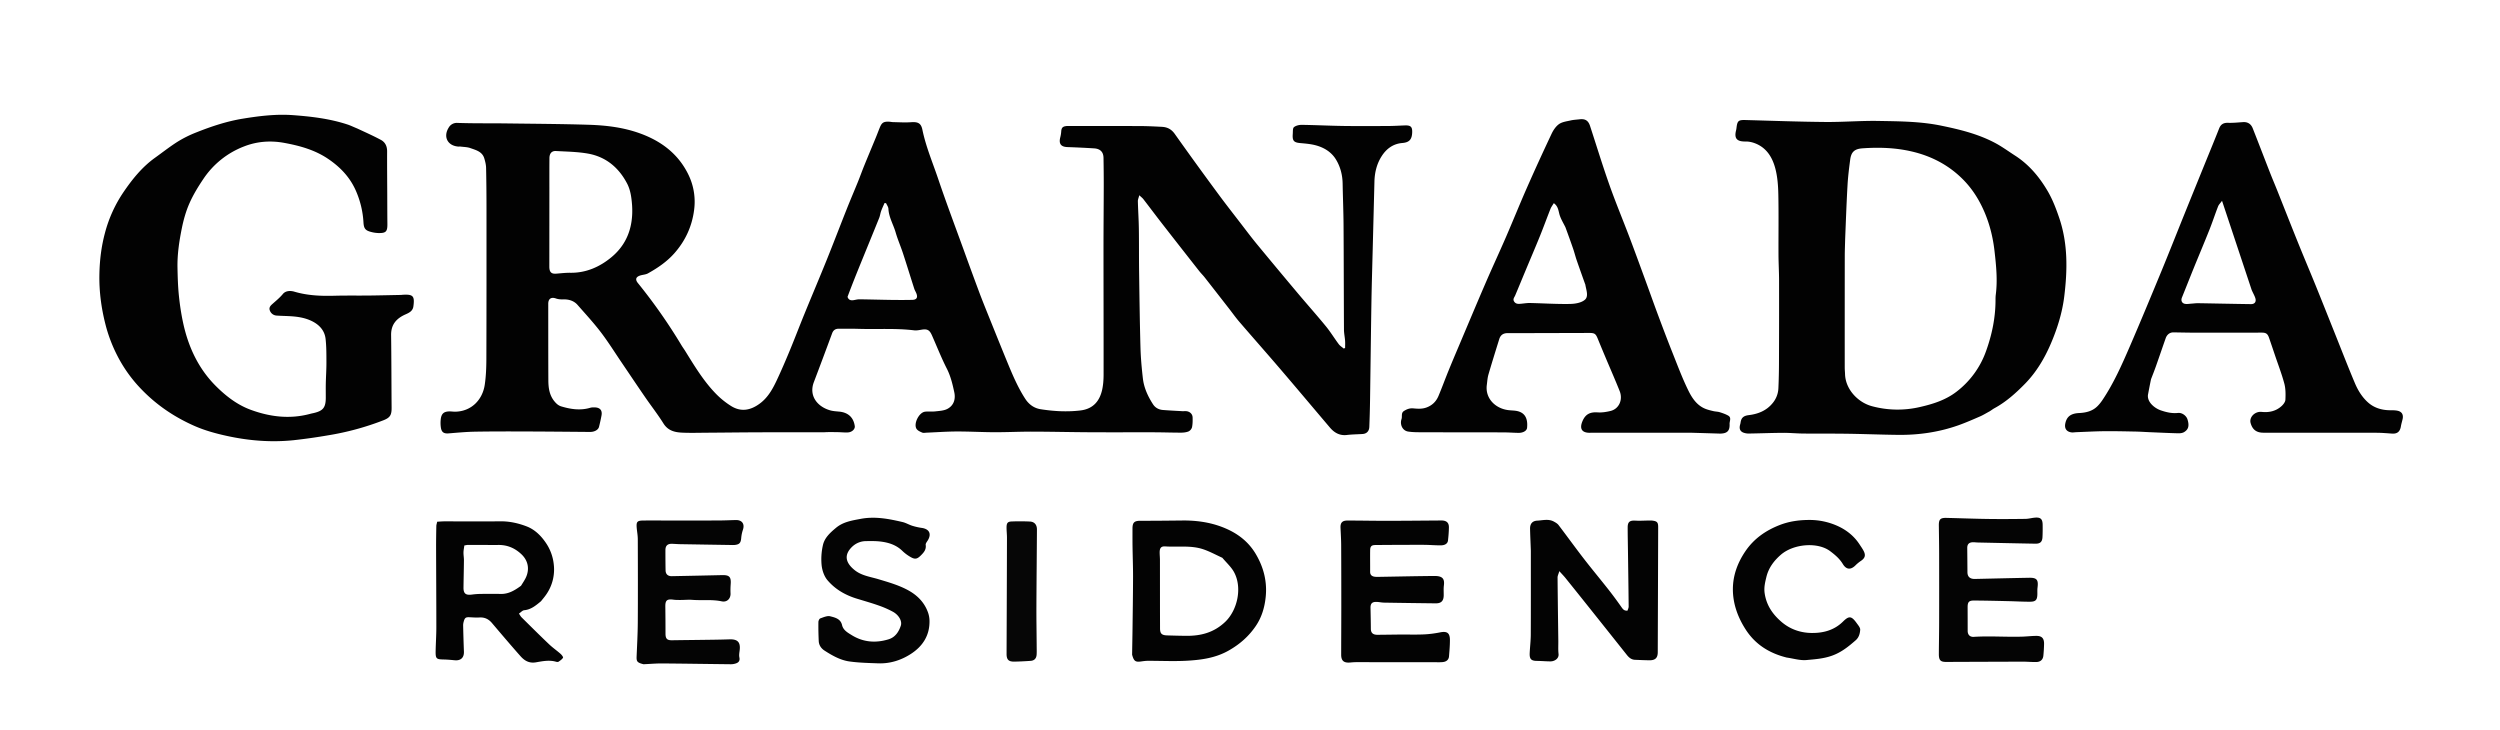
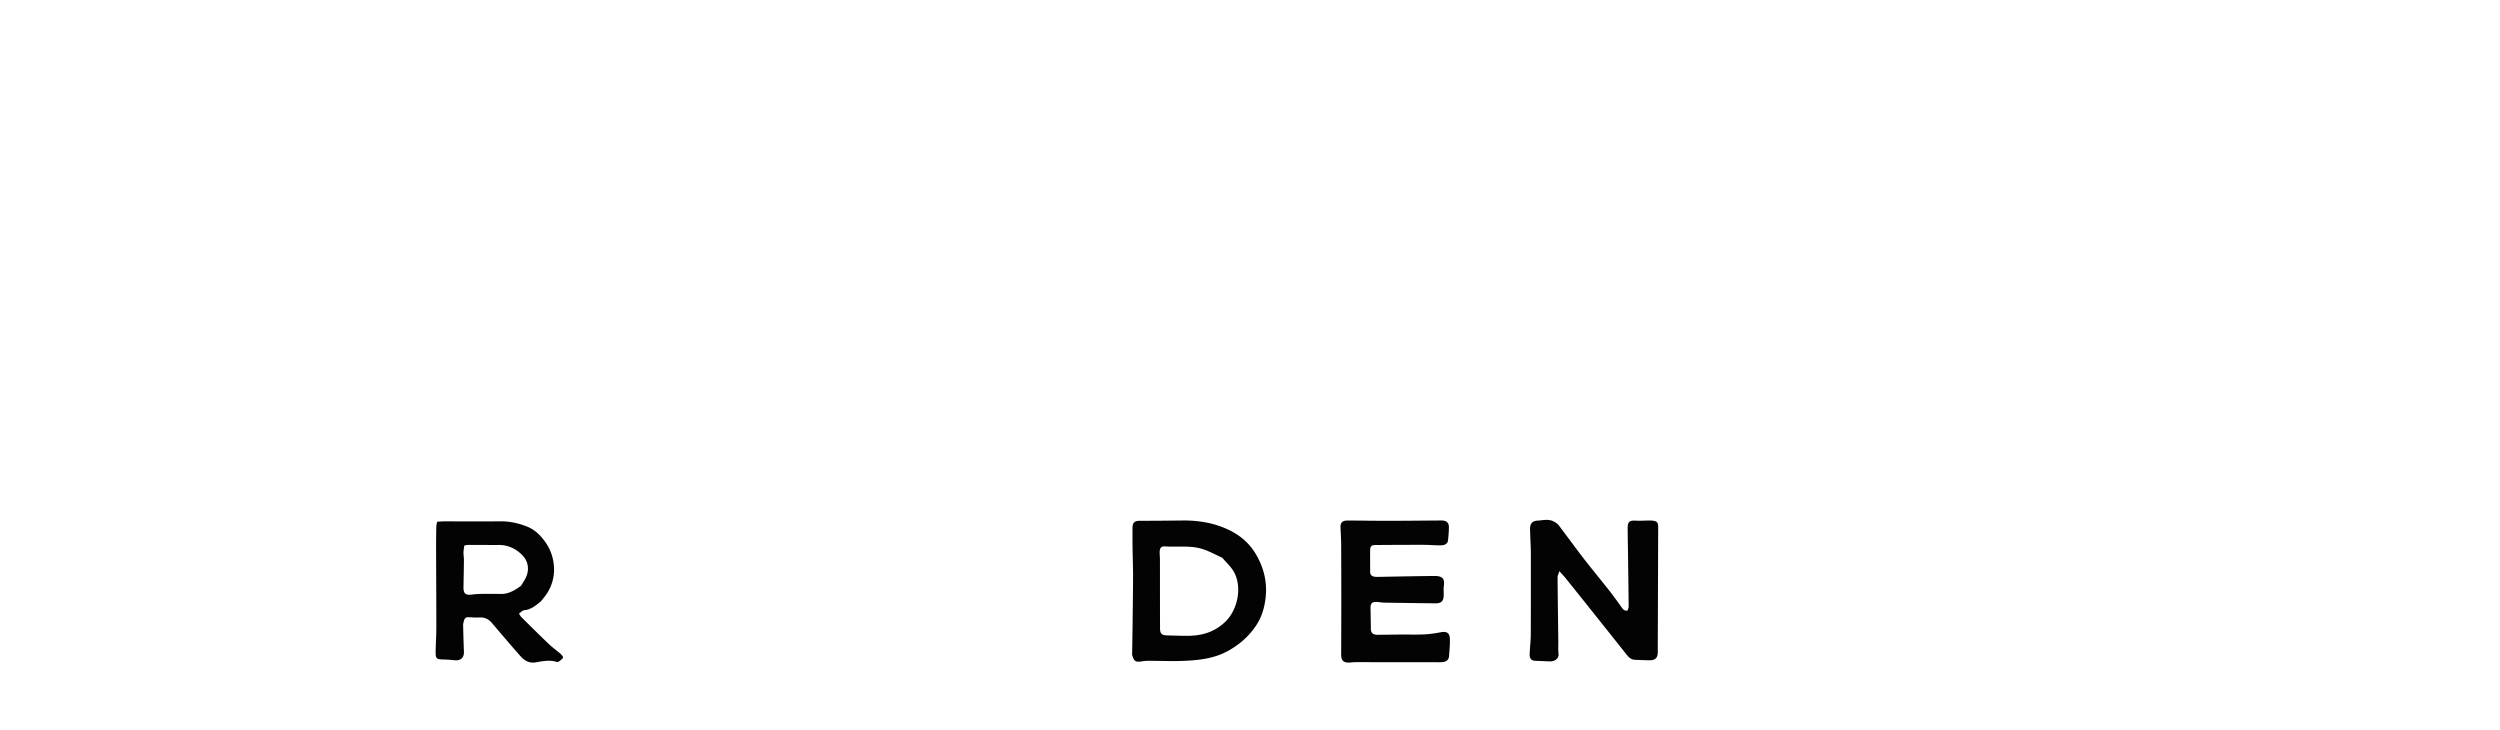
<svg xmlns="http://www.w3.org/2000/svg" width="250" height="73" fill="none">
-   <path fill="#020202" d="M68.478 35.03c.942 1.52 1.84 3.019 3.05 4.28a8.18 8.18 0 0 0 1.608 1.308c.97.593 1.912.42 2.823-.246.828-.605 1.296-1.453 1.714-2.337.462-.982.89-1.98 1.305-2.983.507-1.225.977-2.464 1.479-3.691.732-1.793 1.49-3.574 2.215-5.37.683-1.692 1.332-3.398 2.006-5.095.36-.908.747-1.805 1.114-2.71.22-.544.417-1.097.638-1.64.384-.944.78-1.883 1.168-2.826.132-.322.252-.648.384-.97.197-.48.377-.597.892-.582.152.005.303.042.454.045.584.01 1.17.051 1.75.01.702-.052 1.024.079 1.16.743.348 1.693 1.023 3.279 1.573 4.903.814 2.409 1.713 4.788 2.58 7.179a401.696 401.696 0 0 0 1.551 4.228c.33.876.684 1.742 1.033 2.61.569 1.412 1.136 2.823 1.715 4.23.529 1.285 1.064 2.569 1.82 3.742.37.574.88.96 1.566 1.066 1.315.205 2.635.28 3.962.122 1.342-.16 1.947-1.014 2.182-2.091.105-.485.138-.993.139-1.491.005-4.237-.009-8.473-.009-12.71 0-2.074.021-4.147.025-6.221.001-.915-.009-1.83-.024-2.745-.008-.584-.322-.912-.937-.951a93.372 93.372 0 0 0-2.66-.128c-.655-.023-.886-.316-.732-.955a3.25 3.25 0 0 0 .097-.569c.021-.374.117-.52.46-.572.17-.026.348-.01.522-.01 2.31 0 4.62-.006 6.929.003.717.003 1.435.04 2.151.076.547.027.961.235 1.303.721a373.674 373.674 0 0 0 4.324 5.97c.735 1 1.502 1.976 2.259 2.96.543.706 1.077 1.419 1.643 2.106a646.149 646.149 0 0 0 4.09 4.91c.924 1.098 1.88 2.17 2.789 3.28.465.568.847 1.202 1.288 1.79.13.174.332.295.501.44l.133-.062c0-.244.015-.49-.003-.733-.027-.367-.109-.733-.111-1.1-.019-3.492-.019-6.985-.042-10.478-.009-1.374-.068-2.748-.091-4.122-.014-.87-.227-1.693-.673-2.422-.447-.73-1.164-1.175-1.979-1.4-.496-.137-1.022-.184-1.538-.229-.694-.059-.851-.218-.796-.935.017-.23-.013-.554.119-.662.197-.16.519-.233.786-.23 1.393.02 2.785.091 4.178.111 1.502.021 3.006.01 4.509.003.543-.003 1.087-.04 1.631-.058.607-.02.751.17.714.774-.041.67-.33.93-.981.984-.923.077-1.586.573-2.059 1.306-.491.76-.707 1.629-.731 2.538l-.174 6.804c-.045 1.789-.1 3.577-.129 5.366-.053 3.209-.087 6.417-.135 9.626-.013.915-.039 1.83-.074 2.744-.018.443-.272.692-.688.717-.516.032-1.036.036-1.549.097-.727.087-1.263-.222-1.709-.748-1.662-1.957-3.313-3.925-4.983-5.875-1.344-1.57-2.716-3.119-4.064-4.686-.368-.427-.694-.89-1.041-1.334-.815-1.046-1.629-2.093-2.447-3.136-.162-.205-.352-.387-.513-.592a1250.91 1250.91 0 0 1-3.74-4.779c-.628-.807-1.239-1.627-1.864-2.436-.088-.115-.21-.203-.405-.387-.063.256-.146.429-.142.6.023.912.085 1.824.099 2.736.022 1.441.005 2.883.025 4.324.035 2.532.068 5.065.138 7.596.028 1.022.123 2.044.239 3.06.109.945.503 1.798 1.016 2.59.226.348.575.535.985.567.649.052 1.299.083 1.949.12.131.006.263-.013.392 0 .354.034.621.282.631.624.009.326.008.66-.057.976a.67.67 0 0 1-.341.42c-.231.097-.505.127-.761.127-.89.001-1.78-.032-2.67-.035-2.133-.005-4.265.008-6.398-.004-1.93-.01-3.861-.057-5.791-.062-1.262-.003-2.523.062-3.784.058-1.263-.003-2.526-.077-3.788-.073-1 .003-2 .077-3 .118-.153.006-.324.046-.454-.009-.207-.088-.455-.199-.566-.376-.317-.505.242-1.627.841-1.71.343-.047.698.007 1.042-.033.401-.047.838-.064 1.185-.24.663-.339.858-.984.708-1.677-.173-.803-.359-1.6-.742-2.354-.552-1.083-.997-2.22-1.491-3.333-.245-.552-.477-.664-1.07-.56-.234.04-.479.087-.71.059-1.866-.226-3.74-.088-5.61-.15-.631-.02-1.264 0-1.895-.012-.349-.006-.573.126-.698.463a531.773 531.773 0 0 1-1.825 4.877c-.521 1.367.348 2.452 1.622 2.82.288.083.597.1.898.128.904.081 1.448.577 1.572 1.45.042.297-.274.61-.688.633-.325.018-.652-.02-.978-.027-.345-.007-.69-.008-1.035-.006-.153 0-.305.018-.457.018-2.131.001-4.262-.005-6.393.003-1.738.006-3.476.029-5.213.04-.827.006-1.656.032-2.481-.005-.746-.032-1.43-.19-1.887-.92-.563-.901-1.222-1.742-1.825-2.619-.787-1.143-1.559-2.297-2.338-3.446-.696-1.024-1.352-2.079-2.102-3.062-.725-.95-1.54-1.832-2.33-2.733-.37-.42-.895-.562-1.415-.548-.268.007-.5-.006-.747-.092-.484-.168-.764.04-.764.537.003 2.55-.001 5.1.01 7.65.004.77.105 1.514.64 2.14.192.224.379.388.67.474.953.283 1.904.421 2.882.131.143-.042.303-.043.454-.038.528.018.763.295.671.805a18.32 18.32 0 0 1-.251 1.14c-.076.305-.459.512-.896.509-2.09-.017-4.18-.04-6.271-.046-1.74-.006-3.481-.01-5.221.02-.888.016-1.775.1-2.661.171-.46.037-.697-.11-.765-.587a3.169 3.169 0 0 1-.01-.845c.071-.553.318-.757.868-.766.195-.003.391.032.586.028 1.6-.033 2.72-1.174 2.946-2.703.123-.837.156-1.694.16-2.542.016-5.001.014-10.003.012-15.004 0-1.376-.01-2.751-.04-4.126-.006-.32-.087-.644-.179-.952-.205-.687-.841-.834-1.404-1.035-.3-.107-.64-.106-.962-.148-.086-.01-.175.005-.261-.003-1.062-.095-1.5-.996-.93-1.9a.929.929 0 0 1 .875-.464c.588.018 1.175.03 1.763.034 1.045.009 2.091.002 3.137.016 2.744.037 5.488.05 8.23.135 1.76.055 3.504.266 5.18.883 2.082.767 3.745 2.021 4.75 4.038a6.194 6.194 0 0 1 .6 3.625c-.215 1.64-.888 3.082-1.98 4.313-.743.837-1.664 1.464-2.637 2.004-.22.122-.502.128-.75.204-.46.14-.542.403-.247.767a54.335 54.335 0 0 1 4.37 6.245c.09.149.192.29.314.475Zm-13.54-16.354-.005 7.985c0 .544.194.743.683.705.475-.036.95-.096 1.425-.089 1.581.023 2.96-.604 4.113-1.565 1.869-1.558 2.313-3.696 1.963-6.03-.067-.446-.189-.907-.394-1.305-.836-1.615-2.131-2.702-3.937-3.02-1.043-.183-2.118-.195-3.18-.255-.432-.025-.658.24-.662.709-.008.911-.005 1.823-.006 2.865Zm29.815 11.008c.098.314.326.38.617.33.192-.032.385-.085.576-.083 1.045.012 2.09.044 3.134.059.714.01 1.428.012 2.142-.003.441-.009.575-.23.416-.642-.063-.162-.161-.31-.214-.475-.378-1.178-.74-2.36-1.125-3.536-.23-.702-.53-1.383-.735-2.093-.228-.79-.68-1.51-.723-2.36-.01-.192-.153-.377-.235-.565l-.154-.011c-.114.267-.241.53-.34.803-.08.223-.106.468-.195.688-.584 1.45-1.18 2.897-1.769 4.345-.467 1.147-.93 2.294-1.395 3.543ZM198.969 41.13c-.349.185-.644.373-.961.51-.713.31-1.426.624-2.157.884-1.961.696-3.993.987-6.068.963-1.696-.02-3.392-.089-5.089-.113-1.456-.022-2.912-.004-4.368-.019-.674-.007-1.348-.075-2.021-.071-1.132.006-2.264.053-3.395.07a1.51 1.51 0 0 1-.57-.092c-.323-.128-.424-.378-.346-.73.019-.086.049-.169.06-.255.065-.488.284-.699.829-.765.908-.111 1.761-.436 2.383-1.203a2.48 2.48 0 0 0 .574-1.49 60.12 60.12 0 0 0 .058-2.548c.01-2.75.014-5.5.009-8.251-.002-.851-.054-1.702-.058-2.553-.009-2.008.025-4.016-.016-6.023-.018-.865-.081-1.753-.298-2.584-.298-1.137-.899-2.125-2.098-2.554-.278-.1-.587-.16-.881-.155-.872.014-1.156-.306-.947-1.124.021-.084.033-.17.043-.257.084-.698.2-.785.913-.766 2.655.073 5.31.17 7.965.194 1.783.016 3.567-.137 5.349-.104 2.082.039 4.166.044 6.231.47 1.859.382 3.686.826 5.371 1.715.707.373 1.358.852 2.032 1.285 1.402.902 2.444 2.156 3.268 3.57.488.838.841 1.769 1.153 2.692.863 2.558.815 5.194.49 7.828-.2 1.624-.692 3.194-1.332 4.691-.632 1.482-1.462 2.88-2.6 4.04-.912.93-1.885 1.805-3.045 2.434-.152.083-.29.192-.478.31ZM184.515 23.92c-.013.567-.037 1.134-.038 1.702-.005 3.711-.005 7.422-.004 11.133 0 .218.025.435.031.653.041 1.523 1.292 2.842 2.703 3.215a9.832 9.832 0 0 0 4.772.082c1.321-.3 2.597-.702 3.687-1.546a8.802 8.802 0 0 0 2.944-4.062c.592-1.649.944-3.35.942-5.113 0-.174.004-.35.026-.522.188-1.463.037-2.926-.128-4.37-.155-1.352-.476-2.674-1.034-3.956-.525-1.204-1.2-2.264-2.103-3.178-1.423-1.44-3.156-2.346-5.126-2.808-1.625-.38-3.27-.434-4.926-.318-.8.056-1.138.346-1.243 1.14-.11.84-.216 1.683-.264 2.528-.101 1.762-.162 3.527-.239 5.42ZM35.709 12.842c.829.388 1.622.739 2.383 1.148.426.229.624.635.62 1.145-.007 1.419.007 2.838.013 4.257.004 1.004.004 2.008.015 3.012.007.758-.146.92-.919.9a3.124 3.124 0 0 1-.64-.091c-.632-.151-.798-.334-.834-.98a9.136 9.136 0 0 0-.68-2.972c-.592-1.458-1.593-2.522-2.865-3.38-1.328-.896-2.83-1.308-4.375-1.592-1.377-.253-2.733-.153-4.038.36a8.59 8.59 0 0 0-4.055 3.25c-.521.772-1.014 1.58-1.389 2.43-.348.788-.587 1.64-.76 2.488-.263 1.3-.462 2.618-.436 3.953.018.934.046 1.872.141 2.8.095.929.234 1.858.434 2.77.518 2.361 1.512 4.502 3.229 6.23 1.014 1.02 2.155 1.91 3.531 2.414 1.938.71 3.915.948 5.941.4.126-.035.255-.058.381-.088.909-.218 1.168-.552 1.173-1.515.002-.48-.008-.961.002-1.441.015-.699.064-1.396.062-2.094-.002-.784.003-1.573-.083-2.35-.093-.84-.62-1.415-1.366-1.783-.758-.375-1.578-.468-2.408-.505-.37-.016-.74-.024-1.108-.05a.762.762 0 0 1-.695-.512c-.12-.308.094-.503.286-.672.356-.313.714-.608 1.025-.981.267-.32.731-.348 1.156-.222 1.308.387 2.647.44 4 .403 1.151-.032 2.304-.009 3.457-.021 1.065-.012 2.13-.04 3.196-.06.044 0 .087-.01.13-.013 1.079-.072 1.25.113 1.106 1.16-.064.468-.432.641-.783.796-.913.403-1.46 1.017-1.445 2.079.034 2.424.03 4.848.05 7.271.006.72-.157.982-.818 1.241a27.32 27.32 0 0 1-5.515 1.502 56.368 56.368 0 0 1-3.475.492c-2.22.228-4.422.055-6.604-.416-1.15-.249-2.281-.557-3.355-1.035-1.944-.865-3.682-2.03-5.18-3.566a13.955 13.955 0 0 1-2.418-3.311 14.935 14.935 0 0 1-1.158-2.906c-.483-1.766-.74-3.575-.697-5.424.032-1.38.195-2.724.554-4.063a13.277 13.277 0 0 1 1.847-4.076c.881-1.294 1.865-2.52 3.158-3.446.759-.544 1.494-1.125 2.283-1.621a11.407 11.407 0 0 1 1.86-.921c1.494-.594 3.022-1.103 4.61-1.365 1.673-.275 3.36-.481 5.063-.355 1.844.136 3.676.355 5.443.937.308.101.601.25.95.39ZM169.063 43.272h-9.866c-.087 0-.174.009-.261.007-.784-.012-.992-.447-.688-1.163.308-.728.794-.926 1.525-.877.425.029.87-.043 1.287-.145.832-.204 1.253-1.112.909-1.979-.449-1.132-.943-2.246-1.415-3.37-.261-.619-.52-1.24-.773-1.862-.208-.512-.316-.59-.876-.588l-5.946.016c-.736.002-1.471.001-2.207.002-.426.001-.699.189-.826.595-.367 1.181-.737 2.362-1.083 3.55-.096.33-.115.685-.161 1.029-.179 1.324.823 2.361 2.154 2.526.237.03.478.032.715.063 1.022.138 1.238.87 1.158 1.7-.029.314-.417.521-.88.511-.5-.01-.999-.048-1.499-.049-2.658-.007-5.316-.004-7.974-.012-.518-.002-1.042.007-1.55-.072-.504-.08-.787-.593-.692-1.104.016-.085.052-.167.063-.252.034-.25-.055-.526.229-.706.286-.18.575-.287.921-.255.45.041.887.077 1.343-.096.578-.22.951-.607 1.178-1.143.354-.839.665-1.697 1.009-2.54.368-.906.752-1.805 1.133-2.705.864-2.042 1.72-4.088 2.6-6.123.654-1.516 1.353-3.013 2.009-4.528.709-1.636 1.373-3.291 2.092-4.923.797-1.809 1.621-3.606 2.465-5.394.173-.367.427-.75.748-.976.317-.222.763-.273 1.161-.365.293-.067.6-.079.9-.115.554-.067.866.13 1.039.662.642 1.963 1.245 3.94 1.933 5.886.631 1.784 1.361 3.533 2.033 5.303.531 1.401 1.042 2.81 1.558 4.216.427 1.163.839 2.332 1.272 3.492.464 1.243.933 2.485 1.424 3.718.515 1.292 1.001 2.602 1.613 3.847.366.746.85 1.484 1.694 1.825.258.104.533.169.805.233.212.05.437.047.643.111.288.09.58.19.841.338.358.204.126.557.14.84.032.674-.235.942-.9.959-.044.001-.088 0-.131-.001-.933-.029-1.867-.057-2.866-.086Zm-12.521-20.55c-.191-.387-.421-.761-.56-1.166-.143-.417-.125-.9-.6-1.24-.127.213-.259.38-.334.57-.358.903-.688 1.816-1.052 2.716-.456 1.126-.936 2.243-1.403 3.364-.359.858-.711 1.72-1.073 2.576-.083.195-.258.363-.113.6.168.275.43.255.695.232.301-.027.602-.08.903-.074 1.326.03 2.653.118 3.978.095.519-.008 1.16-.11 1.516-.428.381-.34.12-.984.036-1.495-.007-.042-.03-.082-.044-.123-.276-.777-.556-1.552-.824-2.332-.127-.368-.219-.748-.345-1.116-.239-.697-.491-1.39-.78-2.178ZM215.105 37.912c-.115.536-.205 1.024-.299 1.512-.146.759.653 1.399 1.269 1.61.554.19 1.117.326 1.722.26.419-.047.845.29.953.649.189.62.11.99-.336 1.264-.167.102-.404.128-.608.122-.95-.024-1.901-.071-2.851-.111-.477-.02-.954-.054-1.432-.063-1.022-.02-2.045-.045-3.068-.035-.934.009-1.867.062-2.801.097-.173.006-.351.044-.52.02-.487-.07-.702-.394-.607-.877.138-.7.556-1.016 1.386-1.056.685-.034 1.333-.184 1.837-.691.183-.183.347-.39.491-.605 1.133-1.686 1.95-3.538 2.752-5.392 1.068-2.472 2.1-4.96 3.128-7.448.788-1.907 1.542-3.828 2.315-5.74.707-1.753 1.42-3.503 2.13-5.254.45-1.107.908-2.21 1.345-3.323.169-.43.449-.585.905-.569.495.017.993-.038 1.489-.07.449-.029.79.166.969.622.583 1.476 1.15 2.96 1.728 4.439.23.587.479 1.167.713 1.754.7 1.755 1.39 3.515 2.098 5.267.569 1.41 1.165 2.81 1.737 4.218.638 1.571 1.263 3.148 1.893 4.723.679 1.694 1.336 3.398 2.046 5.08.313.74.745 1.441 1.361 1.971.574.493 1.282.713 2.043.736.282.01.571-.008.844.048.462.093.629.408.515.875-.056.231-.125.46-.164.695-.088.529-.367.755-.888.719-.518-.036-1.037-.082-1.556-.083-3.768-.007-7.537-.002-11.305-.006-.701 0-1.099-.313-1.279-.97-.159-.58.429-1.183 1.108-1.111.746.079 1.425-.074 1.986-.58.18-.162.375-.416.386-.637.026-.535.029-1.098-.107-1.61-.257-.96-.618-1.893-.936-2.838-.194-.574-.387-1.149-.585-1.722-.152-.439-.309-.542-.762-.54-2.198.003-4.395.007-6.593.005-.738-.001-1.476-.02-2.214-.03-.356-.004-.643.21-.776.587-.33.94-.651 1.884-.983 2.824-.144.408-.304.811-.479 1.264Zm10.063-8.914-2.965-8.918c-.169.235-.325.38-.395.56-.299.767-.554 1.551-.858 2.316-.504 1.27-1.038 2.529-1.553 3.795-.406 1-.801 2.006-1.206 3.007-.122.3 0 .582.327.63.21.032.431-.013.647-.026.215-.013.429-.045.643-.042 1.762.029 3.522.07 5.283.092.387.005.558-.24.44-.607-.079-.246-.217-.474-.363-.807Z" />
  <path fill="#030303" d="M153.085 55.087c-.027-.775-.063-1.489-.079-2.202-.011-.505.228-.796.722-.821.556-.029 1.129-.2 1.665.097.166.093.348.195.459.341.843 1.106 1.656 2.234 2.505 3.334.824 1.066 1.687 2.1 2.519 3.159.427.543.836 1.101 1.234 1.666.155.22.281.444.643.4.037-.127.114-.267.113-.407-.017-1.852-.044-3.703-.07-5.555-.01-.785-.029-1.57-.029-2.356.001-.558.209-.711.771-.68.428.025.859-.004 1.289-.009.131 0 .263-.01.392.005.49.058.6.174.598.664-.012 4.168-.027 8.336-.042 12.504-.003.572-.254.81-.853.801-.476-.006-.951-.028-1.427-.048-.356-.015-.598-.22-.809-.487-1.271-1.6-2.544-3.199-3.819-4.797a711.092 711.092 0 0 0-2.322-2.898c-.159-.198-.338-.378-.612-.683-.087.302-.178.468-.176.635.017 2.114.048 4.228.075 6.342.006.436-.026.875.023 1.306.053.46-.398.74-.808.74-.452 0-.904-.044-1.357-.049-.578-.006-.751-.183-.72-.8.03-.61.105-1.217.108-1.826.013-2.771.007-5.543.007-8.376ZM113.211 65.47c.014-.908.031-1.755.042-2.603.02-1.724.048-3.447.052-5.171.003-1.003-.037-2.006-.051-3.01-.009-.606-.005-1.214-.005-1.82.001-.634.189-.79.821-.788 1.392.004 2.784-.013 4.176-.028 1.359-.015 2.703.169 3.962.65 1.393.532 2.58 1.36 3.38 2.72.797 1.354 1.141 2.783.978 4.309-.107 1.007-.39 1.989-.983 2.864-.711 1.048-1.607 1.832-2.713 2.46-1.298.738-2.697.933-4.119 1.016-1.319.078-2.647.009-3.971.013-.236 0-.473.038-.708.069-.531.07-.691-.043-.861-.682Zm9.021-9.692c-.647-.292-1.275-.643-1.946-.863-1.219-.399-2.502-.19-3.754-.274-.429-.029-.567.166-.566.613.001.24.027.479.028.718.004 2.289.001 4.578.009 6.867.002.527.174.684.712.701.63.02 1.261.036 1.891.043 1.472.016 2.786-.323 3.911-1.393 1.216-1.158 1.742-3.418.88-4.989-.276-.502-.728-.907-1.165-1.423ZM54.099 60.124c-.522.431-.999.836-1.676.898-.178.017-.34.212-.528.339.114.165.173.285.262.373.912.902 1.82 1.807 2.75 2.691.36.344.776.63 1.15.96.116.102.282.324.246.386-.098.166-.284.288-.453.402-.06.04-.175.022-.256-.002-.675-.193-1.35-.05-2.005.063-.683.116-1.146-.173-1.544-.622-.967-1.091-1.91-2.204-2.853-3.315-.334-.393-.734-.583-1.255-.55-.322.02-.646-.006-.97-.022-.388-.02-.49.046-.596.437a1.37 1.37 0 0 0-.057.384c.02.87.044 1.74.078 2.61.024.608-.314.928-.923.87-.367-.036-.735-.07-1.102-.077-.735-.013-.816-.08-.803-.844.014-.784.07-1.568.07-2.352 0-2.664-.018-5.328-.025-7.991-.001-.72.01-1.438.024-2.156.002-.126.048-.25.086-.434.242-.013.474-.036.707-.036 1.874-.001 3.748.016 5.621-.004.91-.01 1.788.189 2.61.504.862.33 1.514.998 2.02 1.786a4.66 4.66 0 0 1 .7 2.02 4.364 4.364 0 0 1-.73 2.974c-.157.235-.343.45-.548.708Zm-1.996-1.547c.153-.253.323-.497.455-.76.425-.851.274-1.734-.4-2.376-.639-.61-1.39-.948-2.287-.944-1.022.006-2.044-.006-3.066-.006-.105 0-.21.03-.37.056-.031.235-.08.463-.086.692-.005.26.046.519.044.778-.008.913-.032 1.825-.043 2.737-.007.593.216.78.806.707.278-.035.559-.063.84-.067.694-.01 1.39-.014 2.085 0 .757.015 1.363-.333 2.022-.817ZM140.037 63.453c.828-.002 1.591.021 2.353-.013.538-.025 1.08-.095 1.609-.201.703-.142.993.045.993.77.001.542-.048 1.085-.091 1.626-.026.323-.242.529-.605.57-.258.03-.522.017-.783.017-2.635-.002-5.269-.006-7.904-.006-.195 0-.39.017-.585.034-.641.057-.907-.168-.906-.79.001-1.55.011-3.1.012-4.65 0-2.095-.002-4.19-.013-6.285-.003-.587-.042-1.174-.066-1.76-.019-.497.176-.713.703-.712 1.306.002 2.612.03 3.919.028 1.697 0 3.394-.02 5.091-.03.153-.002.306-.011.458-.002.456.026.676.244.668.705-.008.432-.042.865-.091 1.294-.035.31-.299.488-.746.488-.566 0-1.131-.052-1.697-.053a454.58 454.58 0 0 0-4.829.02c-.377.003-.506.138-.512.517-.01.72.003 1.438-.002 2.157-.001.295.152.444.421.49.128.021.26.022.391.02 1.871-.03 3.742-.075 5.613-.089.896-.007 1.025.35.949.965-.04.322-.011.652-.016.979-.007.552-.254.8-.805.793-1.72-.02-3.44-.043-5.16-.072-.26-.004-.519-.07-.779-.072-.426-.005-.584.177-.575.603.014.693.029 1.386.033 2.08.002.41.206.608.665.605.741-.005 1.481-.017 2.287-.026Z" />
-   <path fill="#040404" d="M202.403 66.165c-2.635.009-5.206.017-7.777.028-.579.003-.744-.167-.741-.807.006-1.047.027-2.094.029-3.14.005-2.292.004-4.584 0-6.875-.002-.938-.017-1.875-.03-2.812-.008-.62.141-.783.76-.769 1.39.032 2.781.087 4.172.106 1.241.018 2.483.008 3.725-.008.301-.004.6-.087.902-.119.606-.063.813.114.822.71.006.413.005.828-.017 1.24-.025.469-.23.658-.711.65-1.913-.034-3.826-.077-5.739-.118-.174-.004-.348-.031-.522-.025-.38.014-.554.202-.551.575.007.805.016 1.61.02 2.416.002.46.255.69.752.678 1.805-.04 3.61-.086 5.415-.118.773-.014.94.2.842.98-.027.215-.014.436-.017.654-.009.576-.159.758-.729.761-.718.004-1.436-.041-2.154-.057-1.153-.026-2.306-.056-3.459-.061-.512-.003-.635.16-.633.686.004.785.005 1.569.006 2.353.001.376.217.617.611.592 1.608-.101 3.216.026 4.824-.02.478-.014.955-.073 1.432-.076.553-.003.783.247.772.81-.008.39-.032.78-.07 1.168-.038.392-.289.627-.694.634-.391.008-.783-.023-1.24-.036ZM64.354 66.425c-.637-.162-.714-.272-.692-.787.048-1.13.11-2.262.117-3.394.017-2.773.01-5.547 0-8.32-.001-.39-.078-.779-.11-1.169-.045-.576.06-.695.644-.702.717-.008 1.434-.002 2.151-.002 1.785 0 3.57.004 5.354-.002.587-.002 1.174-.03 1.762-.044.625-.015.91.392.712.974a3.497 3.497 0 0 0-.17.818c-.041.49-.175.653-.666.7-.13.013-.261.005-.392.002-1.697-.026-3.394-.053-5.09-.082-.26-.005-.52-.03-.781-.036-.436-.01-.649.19-.65.627-.002.676.002 1.351.015 2.027.007.384.233.591.628.583 1.675-.032 3.35-.067 5.025-.106.736-.017.918.186.856.94a7.882 7.882 0 0 0-.013.902c.016.499-.342.895-.884.78-.975-.207-1.953-.072-2.926-.148-.387-.03-.78.01-1.17.011-.238 0-.48.005-.715-.027-.666-.09-.836.055-.826.705.013.894.017 1.789.017 2.683 0 .513.155.675.646.668 1.371-.02 2.743-.033 4.114-.053.544-.008 1.088-.02 1.632-.038.848-.03 1.138.305 1.016 1.163-.03.212-.063.44-.02.643.069.33-.067.506-.345.6-.16.054-.338.085-.507.084-2.284-.024-4.569-.063-6.853-.08-.608-.005-1.215.05-1.879.08ZM85.785 59.896c-1.222-.358-2.261-.956-3.044-1.883-.328-.39-.524-.973-.579-1.49a6.319 6.319 0 0 1 .129-2.005c.164-.743.73-1.252 1.308-1.734.725-.605 1.597-.732 2.47-.898 1.427-.27 2.812-.004 4.19.32.333.079.639.268.969.372.304.095.62.167.936.211.763.108 1.01.59.622 1.238-.089.147-.236.319-.216.46.068.476-.187.76-.486 1.057-.337.335-.55.42-.969.19a4.163 4.163 0 0 1-.888-.653c-.577-.56-1.29-.804-2.049-.911-.535-.076-1.086-.067-1.63-.056-.515.01-.997.233-1.347.574-.779.761-.719 1.554.3 2.352.681.533 1.555.642 2.358.885.978.294 1.956.572 2.866 1.052.958.505 1.692 1.216 2.068 2.249.095.26.15.548.157.825.035 1.487-.68 2.584-1.885 3.356-.983.63-2.08.971-3.261.927-.953-.035-1.911-.056-2.853-.187-.911-.126-1.718-.585-2.488-1.08-.344-.22-.57-.546-.59-.965a32.552 32.552 0 0 1-.033-1.895c.001-.128.093-.334.191-.368.322-.113.699-.286.995-.21.474.125 1.033.243 1.18.881.12.518.58.764.975 1.009 1.155.713 2.41.807 3.69.407.654-.204 1.01-.747 1.212-1.363.148-.452-.2-1.059-.783-1.383a9.569 9.569 0 0 0-1.426-.627c-.67-.24-1.358-.433-2.089-.657Z" />
-   <path fill="#030303" d="M178.669 65.755c-1.744-.434-3.134-1.312-4.09-2.787-.794-1.225-1.292-2.584-1.291-4.048.001-1.372.463-2.63 1.241-3.782.866-1.283 2.069-2.106 3.469-2.646.91-.351 1.877-.489 2.867-.496a6.79 6.79 0 0 1 3.027.663c.824.397 1.537.98 2.052 1.765.143.218.295.432.416.662.231.442.142.723-.264 1-.193.13-.379.279-.543.444-.477.478-.925.446-1.272-.13-.322-.534-.779-.918-1.267-1.285-1.251-.94-3.671-.738-4.937.367-.666.581-1.211 1.286-1.435 2.203-.134.553-.263 1.064-.174 1.656.18 1.197.802 2.092 1.681 2.847.86.74 1.901 1.093 3 1.109 1.161.017 2.269-.267 3.152-1.14.611-.605.853-.561 1.376.167.145.203.358.445.343.656-.026.375-.123.761-.452 1.048-.719.626-1.425 1.203-2.369 1.54-.846.303-1.698.358-2.547.436-.631.058-1.287-.147-1.983-.249Z" />
-   <path fill="#060606" d="M103.667 64.472c0 .37.015.677-.004.981-.024.392-.23.608-.606.634-.54.037-1.082.066-1.623.075-.587.01-.779-.204-.777-.788.016-3.865.03-7.73.04-11.594.001-.349-.045-.697-.042-1.046.005-.436.114-.573.523-.587a20.472 20.472 0 0 1 1.824.008c.447.024.695.328.692.793-.015 2.576-.042 5.152-.053 7.729-.005 1.243.017 2.487.026 3.795Z" />
</svg>